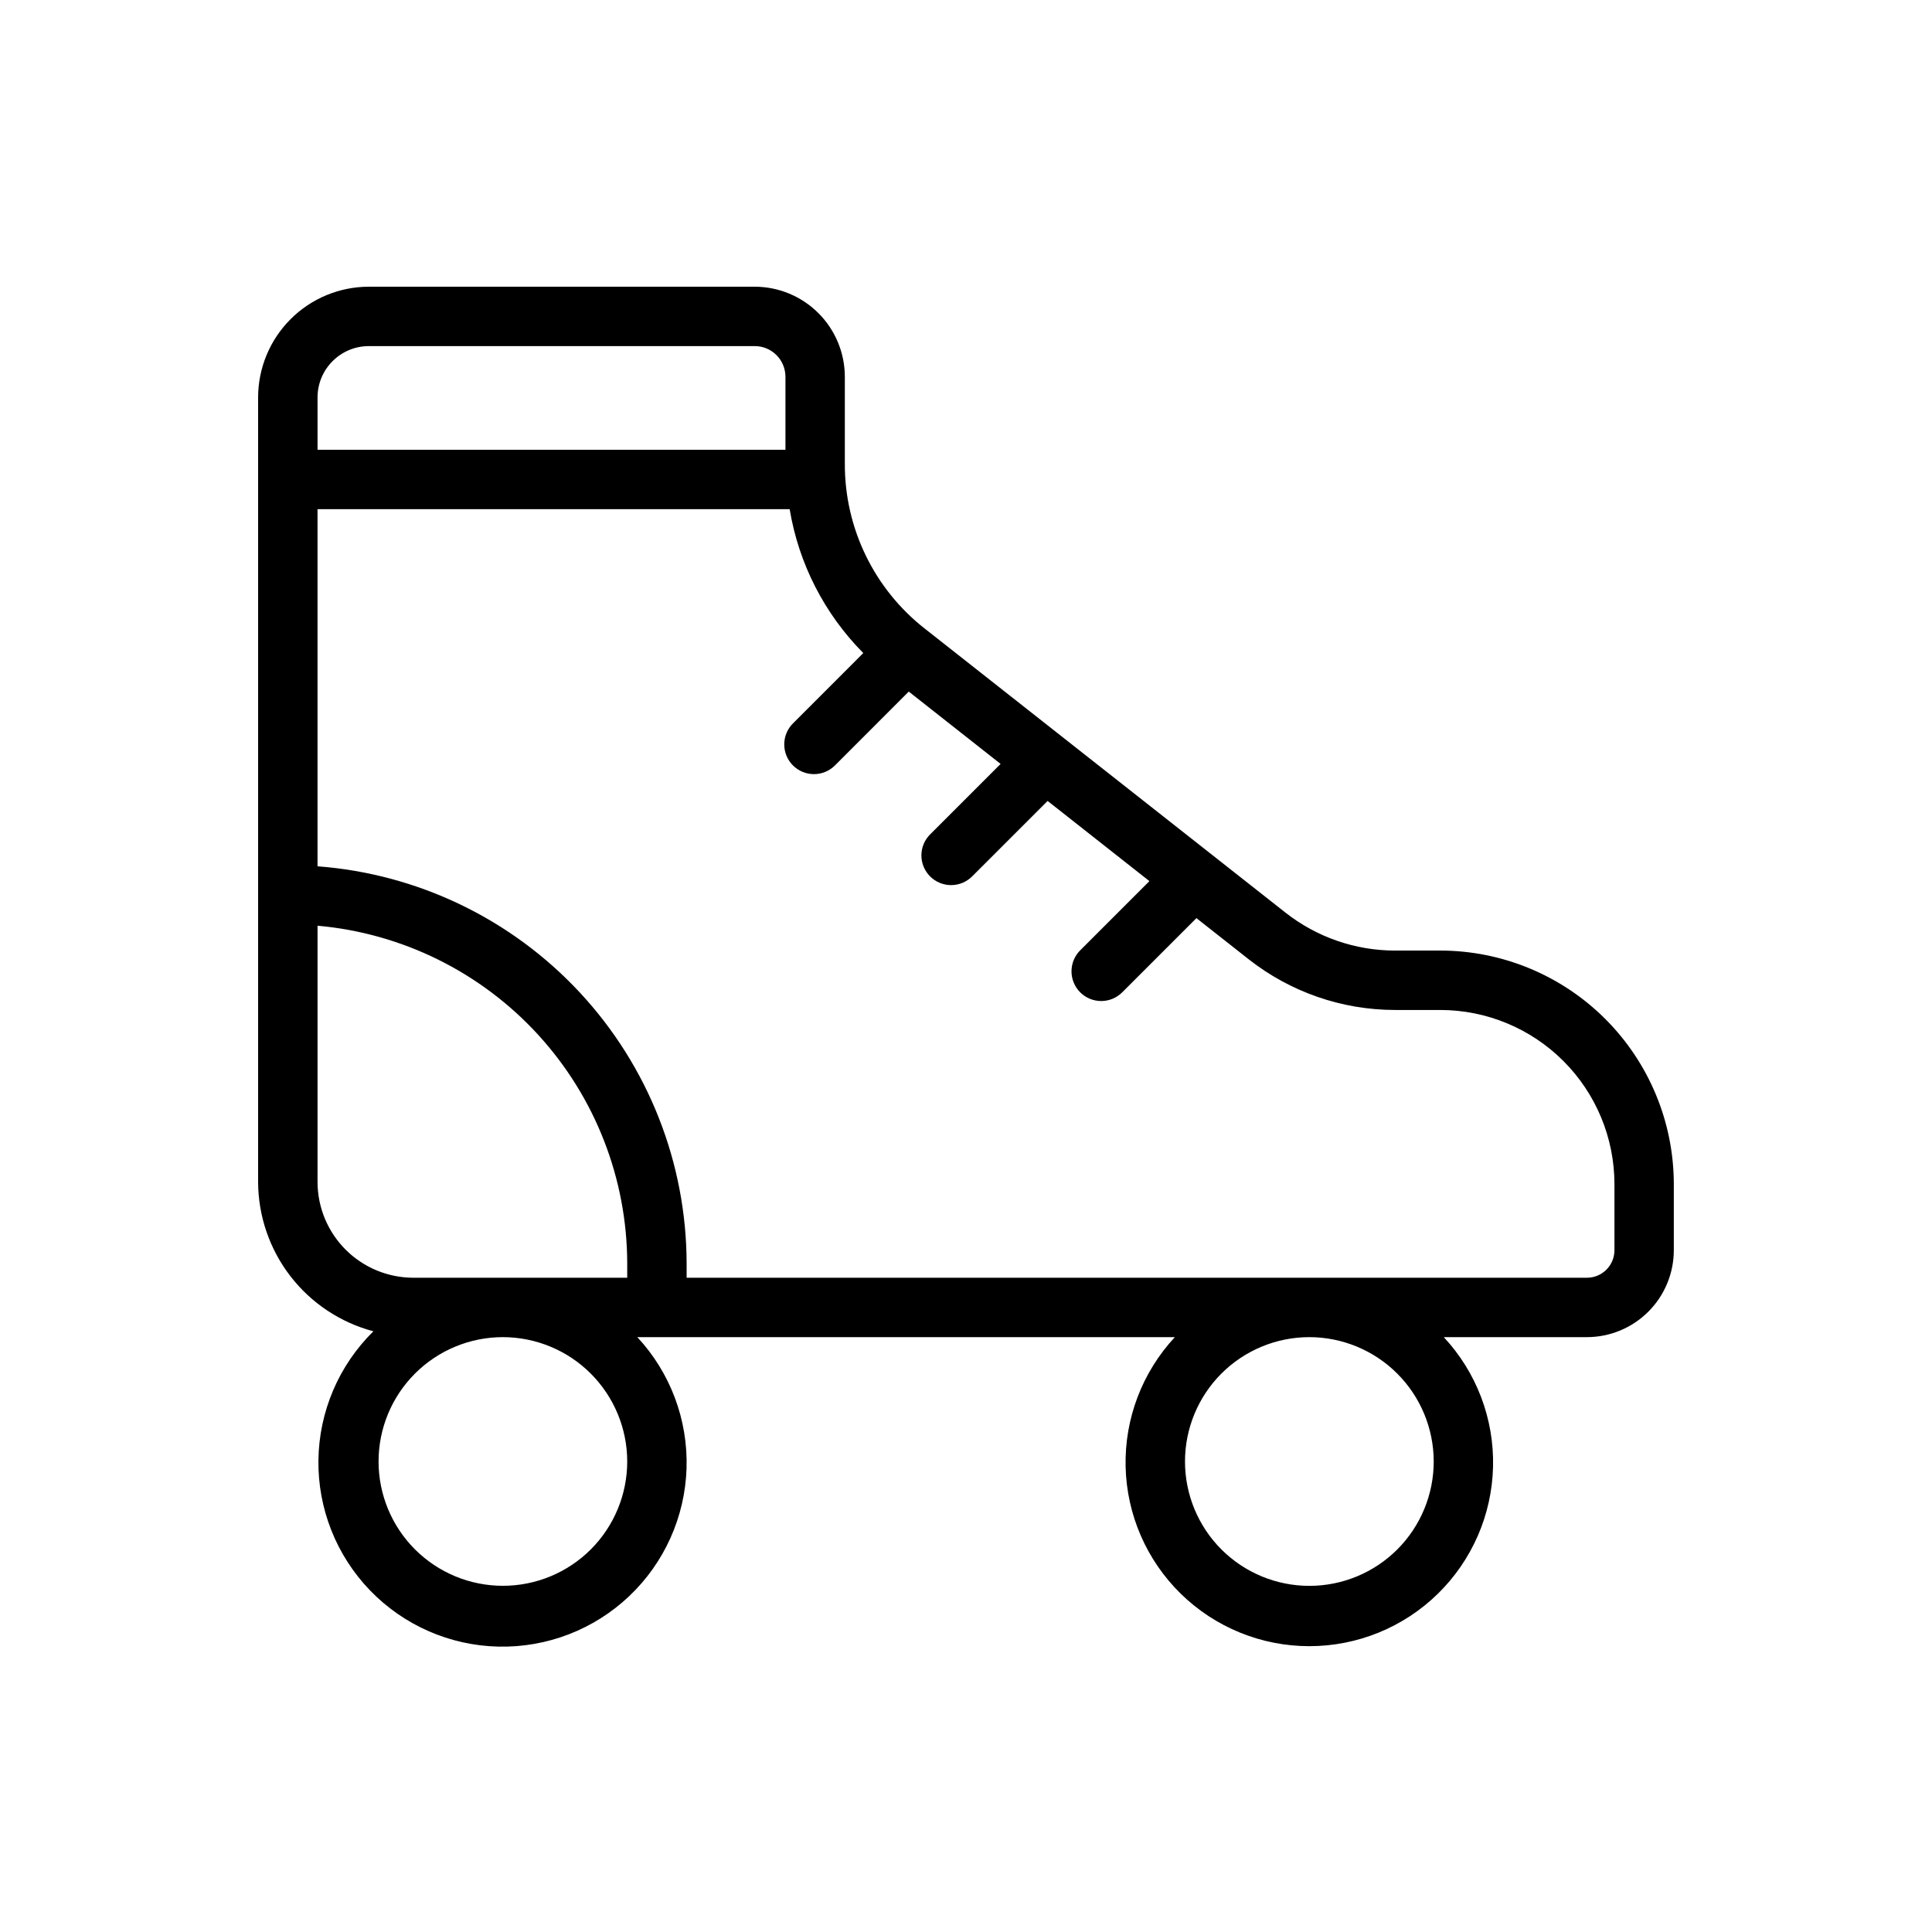
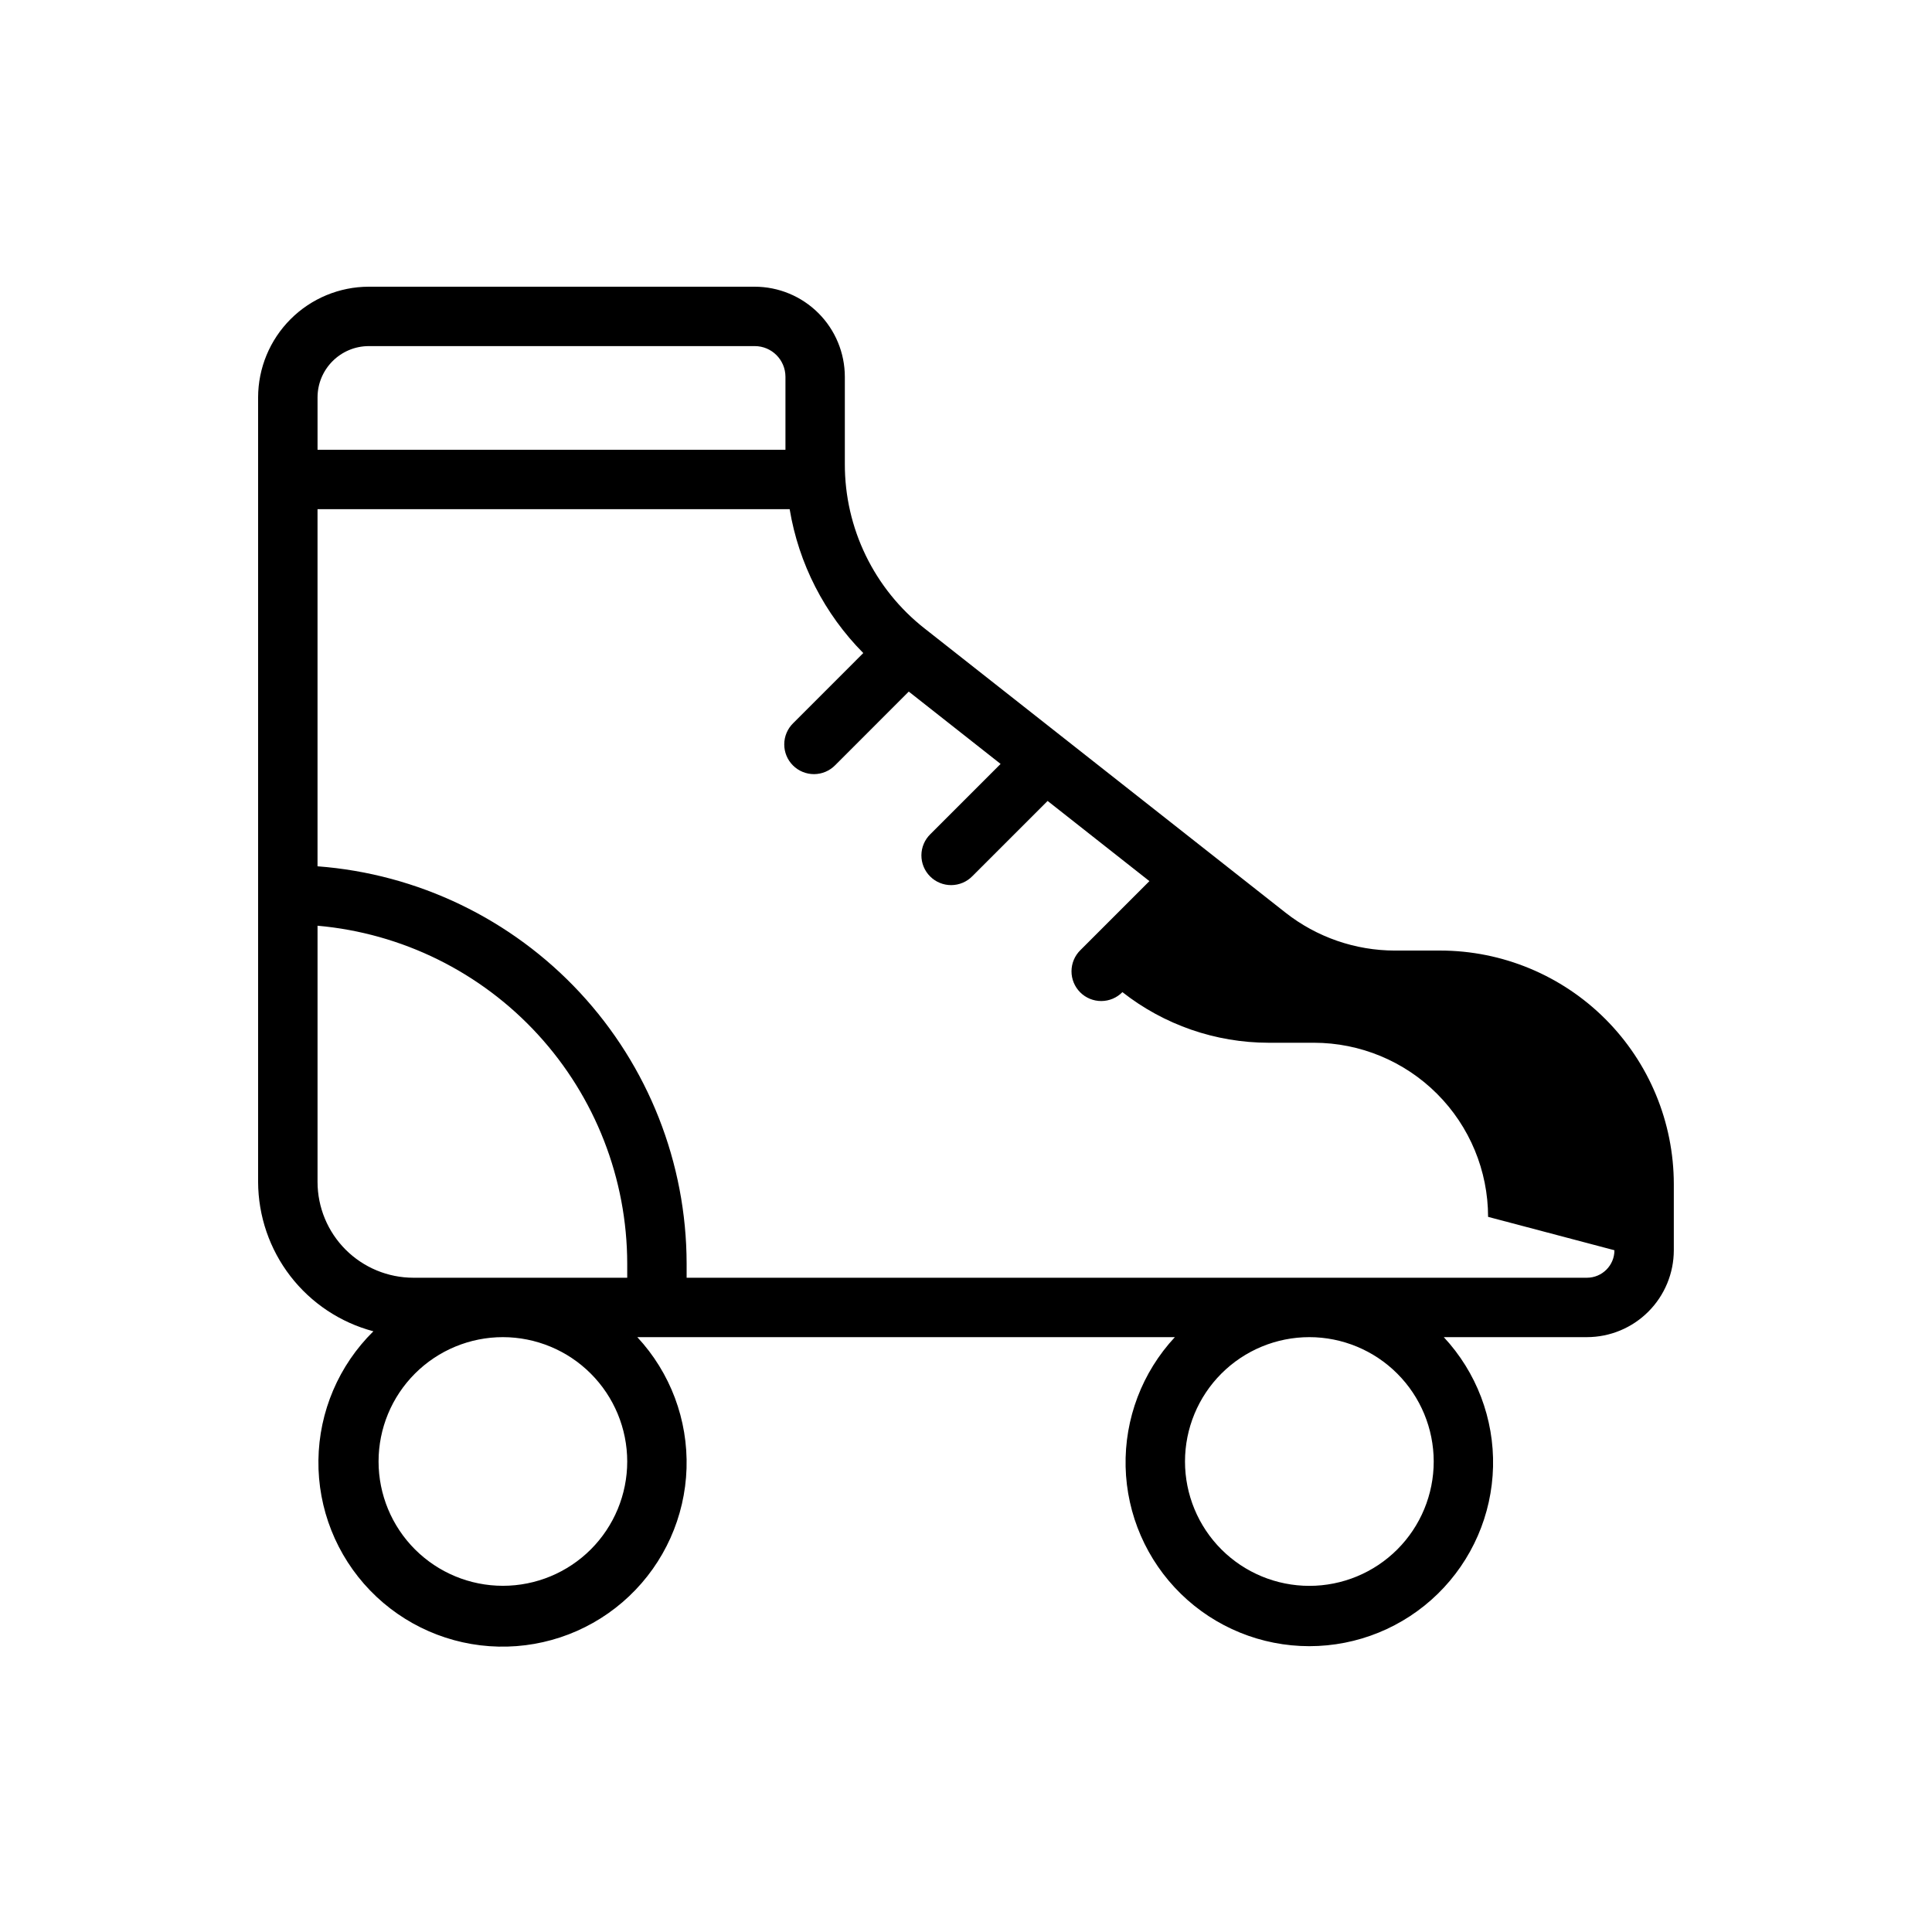
<svg xmlns="http://www.w3.org/2000/svg" fill="#000000" width="800px" height="800px" version="1.1" viewBox="144 144 512 512">
-   <path d="m525.7 395.91h-12.055 0.004c-10.508-0.016-20.707-3.551-28.969-10.043l-95.602-75.277v0.004c-13.418-10.512-21.238-26.629-21.188-43.672v-23.07c-0.008-6.332-2.527-12.398-7.004-16.871-4.477-4.477-10.543-6.992-16.871-7h-102.28c-7.777 0.008-15.234 3.102-20.73 8.602-5.5 5.5-8.594 12.957-8.605 20.734v207.91c0.031 9.043 3.039 17.82 8.562 24.977 5.523 7.152 13.254 12.289 21.992 14.602-9.168 9.02-14.406 21.297-14.57 34.156-0.168 12.859 4.754 25.266 13.688 34.52 8.934 9.25 21.16 14.602 34.016 14.887 12.859 0.285 25.312-4.516 34.645-13.363 9.336-8.848 14.801-21.023 15.207-33.879 0.402-12.855-4.285-25.352-13.047-34.77h142.46c-8.668 9.305-13.352 21.633-13.055 34.348 0.301 12.711 5.562 24.805 14.66 33.691 9.098 8.887 21.309 13.859 34.027 13.859s24.93-4.973 34.027-13.859c9.098-8.887 14.359-20.98 14.66-33.691 0.301-12.715-4.387-25.043-13.055-34.348h37.945c6.102-0.008 11.953-2.438 16.266-6.754 4.316-4.316 6.742-10.168 6.75-16.27v-17.543c-0.02-16.406-6.547-32.137-18.148-43.738-11.602-11.602-27.328-18.125-43.738-18.145zm-283.96-160.19h102.28c4.488 0.004 8.125 3.637 8.133 8.129v19.34h-124v-13.875c0.008-7.504 6.09-13.582 13.59-13.594zm11.793 246.89v0.004c-6.731-0.008-13.18-2.688-17.941-7.445-4.758-4.758-7.434-11.211-7.441-17.941v-67.902c22.387 1.984 43.223 12.273 58.41 28.84 15.188 16.57 23.629 38.223 23.66 60.695v3.75zm56.688 48.691v0.004c0 8.738-3.473 17.121-9.648 23.301-6.18 6.176-14.562 9.648-23.301 9.648s-17.117-3.473-23.297-9.648c-6.18-6.18-9.652-14.562-9.652-23.301s3.473-17.117 9.652-23.297c6.18-6.18 14.559-9.652 23.297-9.652 8.738 0.012 17.113 3.484 23.289 9.664 6.176 6.176 9.652 14.551 9.66 23.285zm213.73 0v0.004c0 8.742-3.469 17.125-9.648 23.309-6.184 6.184-14.566 9.656-23.305 9.656-8.742 0-17.129-3.473-23.309-9.652s-9.652-14.566-9.652-23.305c0-8.742 3.473-17.125 9.656-23.309 6.184-6.18 14.566-9.648 23.309-9.648 8.734 0.012 17.109 3.484 23.285 9.664 6.18 6.176 9.652 14.551 9.664 23.285zm47.895-55.973-0.004 0.004c0 4.016-3.254 7.273-7.269 7.281h-238.61v-3.754c-0.043-26.641-10.145-52.289-28.277-71.805-18.137-19.52-42.973-31.477-69.539-33.477v-94.645h125.12c2.394 14.426 9.215 27.75 19.512 38.133l-18.586 18.59c-1.5 1.473-2.352 3.481-2.359 5.582-0.012 2.102 0.816 4.121 2.305 5.606 1.484 1.488 3.504 2.316 5.606 2.309 2.102-0.012 4.109-0.863 5.582-2.363l19.504-19.512 24.336 19.168-18.625 18.625c-1.5 1.473-2.352 3.481-2.363 5.582-0.008 2.102 0.82 4.121 2.309 5.606 1.484 1.484 3.504 2.316 5.606 2.305 2.102-0.012 4.109-0.859 5.582-2.359l19.949-19.949 26.98 21.25-18.289 18.289v-0.004c-1.5 1.473-2.348 3.481-2.359 5.582-0.012 2.102 0.82 4.121 2.305 5.606 1.484 1.484 3.504 2.316 5.606 2.305 2.102-0.008 4.109-0.859 5.582-2.359l19.613-19.613 13.875 10.926c11.043 8.672 24.672 13.395 38.715 13.414h12.055-0.004c12.234 0.012 23.965 4.879 32.613 13.527 8.652 8.652 13.516 20.379 13.527 32.613z" />
+   <path d="m525.7 395.91h-12.055 0.004c-10.508-0.016-20.707-3.551-28.969-10.043l-95.602-75.277v0.004c-13.418-10.512-21.238-26.629-21.188-43.672v-23.07c-0.008-6.332-2.527-12.398-7.004-16.871-4.477-4.477-10.543-6.992-16.871-7h-102.28c-7.777 0.008-15.234 3.102-20.73 8.602-5.5 5.5-8.594 12.957-8.605 20.734v207.91c0.031 9.043 3.039 17.82 8.562 24.977 5.523 7.152 13.254 12.289 21.992 14.602-9.168 9.02-14.406 21.297-14.57 34.156-0.168 12.859 4.754 25.266 13.688 34.52 8.934 9.25 21.16 14.602 34.016 14.887 12.859 0.285 25.312-4.516 34.645-13.363 9.336-8.848 14.801-21.023 15.207-33.879 0.402-12.855-4.285-25.352-13.047-34.77h142.46c-8.668 9.305-13.352 21.633-13.055 34.348 0.301 12.711 5.562 24.805 14.66 33.691 9.098 8.887 21.309 13.859 34.027 13.859s24.93-4.973 34.027-13.859c9.098-8.887 14.359-20.98 14.66-33.691 0.301-12.715-4.387-25.043-13.055-34.348h37.945c6.102-0.008 11.953-2.438 16.266-6.754 4.316-4.316 6.742-10.168 6.75-16.27v-17.543c-0.02-16.406-6.547-32.137-18.148-43.738-11.602-11.602-27.328-18.125-43.738-18.145zm-283.96-160.19h102.28c4.488 0.004 8.125 3.637 8.133 8.129v19.34h-124v-13.875c0.008-7.504 6.09-13.582 13.59-13.594zm11.793 246.89v0.004c-6.731-0.008-13.18-2.688-17.941-7.445-4.758-4.758-7.434-11.211-7.441-17.941v-67.902c22.387 1.984 43.223 12.273 58.41 28.84 15.188 16.57 23.629 38.223 23.66 60.695v3.75zm56.688 48.691v0.004c0 8.738-3.473 17.121-9.648 23.301-6.18 6.176-14.562 9.648-23.301 9.648s-17.117-3.473-23.297-9.648c-6.18-6.18-9.652-14.562-9.652-23.301s3.473-17.117 9.652-23.297c6.18-6.18 14.559-9.652 23.297-9.652 8.738 0.012 17.113 3.484 23.289 9.664 6.176 6.176 9.652 14.551 9.66 23.285zm213.73 0v0.004c0 8.742-3.469 17.125-9.648 23.309-6.184 6.184-14.566 9.656-23.305 9.656-8.742 0-17.129-3.473-23.309-9.652s-9.652-14.566-9.652-23.305c0-8.742 3.473-17.125 9.656-23.309 6.184-6.18 14.566-9.648 23.309-9.648 8.734 0.012 17.109 3.484 23.285 9.664 6.18 6.176 9.652 14.551 9.664 23.285zm47.895-55.973-0.004 0.004c0 4.016-3.254 7.273-7.269 7.281h-238.61v-3.754c-0.043-26.641-10.145-52.289-28.277-71.805-18.137-19.52-42.973-31.477-69.539-33.477v-94.645h125.12c2.394 14.426 9.215 27.75 19.512 38.133l-18.586 18.59c-1.5 1.473-2.352 3.481-2.359 5.582-0.012 2.102 0.816 4.121 2.305 5.606 1.484 1.488 3.504 2.316 5.606 2.309 2.102-0.012 4.109-0.863 5.582-2.363l19.504-19.512 24.336 19.168-18.625 18.625c-1.5 1.473-2.352 3.481-2.363 5.582-0.008 2.102 0.82 4.121 2.309 5.606 1.484 1.484 3.504 2.316 5.606 2.305 2.102-0.012 4.109-0.859 5.582-2.359l19.949-19.949 26.98 21.25-18.289 18.289v-0.004c-1.5 1.473-2.348 3.481-2.359 5.582-0.012 2.102 0.82 4.121 2.305 5.606 1.484 1.484 3.504 2.316 5.606 2.305 2.102-0.008 4.109-0.859 5.582-2.359c11.043 8.672 24.672 13.395 38.715 13.414h12.055-0.004c12.234 0.012 23.965 4.879 32.613 13.527 8.652 8.652 13.516 20.379 13.527 32.613z" />
</svg>